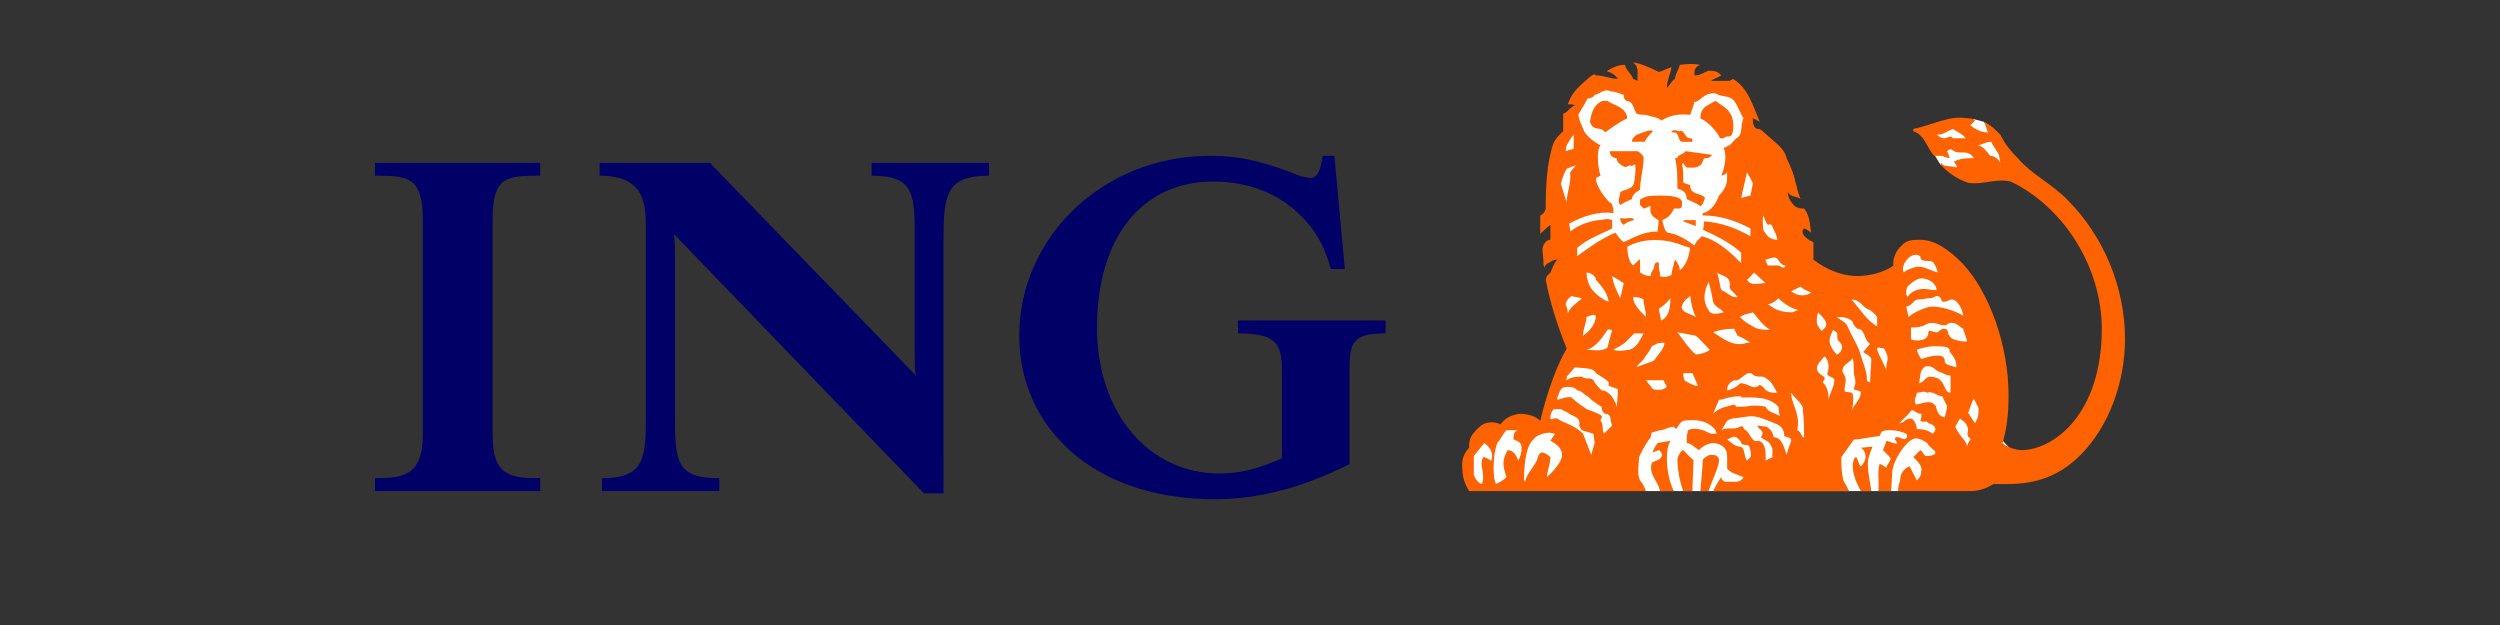
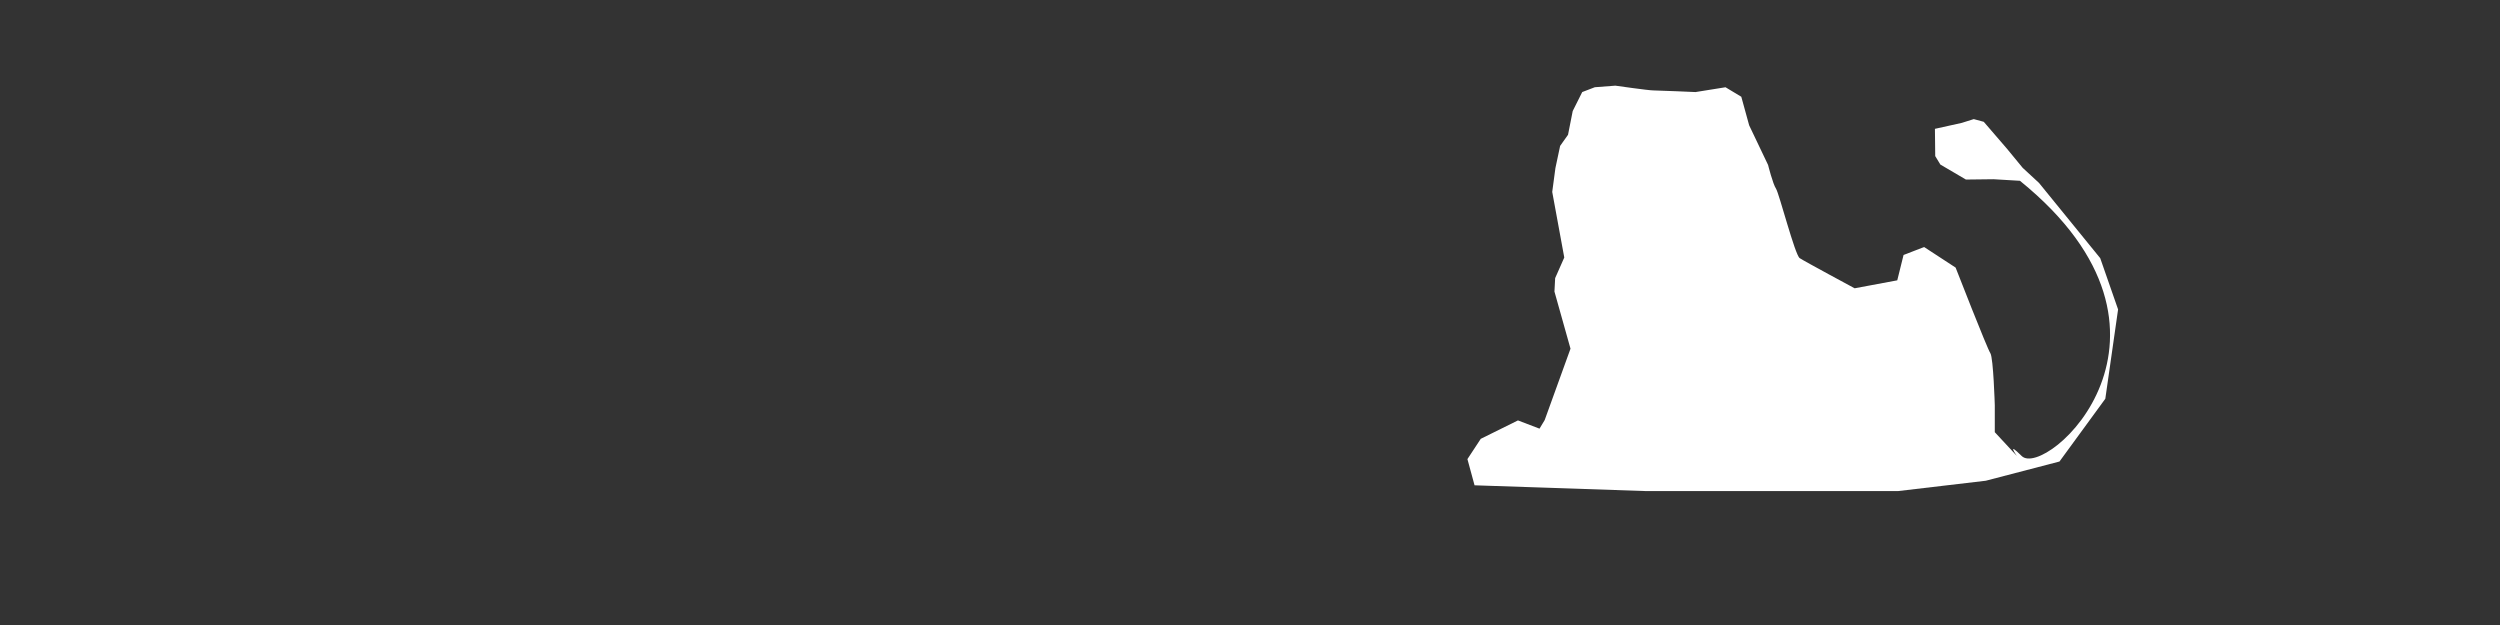
<svg xmlns="http://www.w3.org/2000/svg" width="200" height="50" viewBox="0 0 200 50" fill="none">
  <rect x="0" y="0" width="200" height="50" fill="#333333" stroke="none" />
  <path d="M124.178 15.353L124.433 13.446L124.81 11.673L125.442 10.783L125.817 8.884L126.578 7.364L127.587 6.978L129.227 6.853C129.227 6.853 131.88 7.233 132.261 7.233C132.637 7.233 135.641 7.365 135.641 7.365L138.041 6.98L139.304 7.74L139.932 10.023L141.447 13.198C141.447 13.198 141.825 14.715 142.082 15.097C142.332 15.477 143.597 20.399 143.975 20.65C144.354 20.904 148.371 23.063 148.371 23.063L151.781 22.427L152.284 20.398L153.929 19.762L156.449 21.407C156.449 21.407 158.972 27.88 159.231 28.261C159.471 28.644 159.583 32.418 159.583 32.418V34.575L161.35 36.477C161.35 36.477 160.475 35.227 161.732 36.477C163.627 38.38 176.734 26.739 161.596 14.463L159.474 14.338L157.273 14.364L155.23 13.165L154.818 12.488L154.794 10.307L156.944 9.83L157.901 9.528L158.701 9.745L160.559 11.9L161.816 13.428L163.121 14.634L168.018 20.654L169.447 24.754L168.425 31.901L164.758 36.922L158.862 38.459L151.847 39.286H131.674L117.964 38.824L117.394 36.728L118.461 35.106L121.437 33.633L123.161 34.292L123.575 33.605L125.64 27.894L124.356 23.325L124.412 22.25L125.142 20.6L124.178 15.353Z" fill="white" />
-   <path d="M107.96 30.417V37.131C104.228 39.007 100.689 39.938 97.168 39.938C87.408 39.938 81.54 34.136 81.54 26.86C81.54 18.992 88.223 12.466 96.8 12.466C98.942 12.466 100.502 12.84 102.175 13.399C103.392 13.777 104.134 14.24 104.884 14.24C105.534 14.24 105.72 13.117 105.815 12.466H106.749L107.586 21.519H106.466C106.001 19.739 105.163 18.269 104.046 17.237C102.272 15.46 99.848 14.523 97.08 14.523C91.209 14.523 87.758 19.177 87.758 26.202C87.758 33.104 91.955 37.88 97.545 37.88C99.221 37.88 100.689 37.502 102.553 36.664V29.766C102.553 27.514 102.175 26.669 99.038 26.669V25.636H110.844V26.669C107.866 26.672 107.96 27.608 107.96 30.417ZM75.479 19.369L75.48 39.472H73.92L53.905 18.716C53.997 19.277 53.997 19.742 53.997 20.305V32.918C53.997 36.849 53.997 38.255 57.542 38.255V39.286H48.154V38.255C51.673 38.255 51.672 36.573 51.672 32.918V18.523C51.672 16.396 51.672 14.056 47.968 14.056V13.028H56.791L73.266 30.042C73.177 29.57 73.177 29.293 73.177 28.637V19.368C73.177 15.648 73.266 14.054 69.728 14.054V13.028H79.112V14.056C75.665 14.056 75.479 15.558 75.479 19.369ZM30 39.285V38.253C32.24 38.253 33.824 38.068 33.824 34.786V17.52C33.824 14.146 32.609 14.056 30 14.056V13.028H43.214V14.056C40.507 14.056 39.408 14.146 39.408 17.52V34.786C39.408 38.068 40.79 38.253 43.214 38.253V39.285H30Z" fill="#000066" />
-   <path d="M160.029 13.028C159.837 12.653 159.48 12.467 159.21 12.467C158.931 12.094 158.558 11.627 158.188 11.627C158.465 11.627 158.84 11.342 159.305 11.342C159.48 11.807 159.836 12.094 159.932 12.467L160.029 13.028ZM170 27.141C170 23.019 168.325 18.898 165.335 15.928C164.03 14.621 162.54 13.963 161.42 12.653C160.865 12.094 160.398 11.531 160.029 10.779C159.56 10.312 159.306 10.032 158.748 9.748L159.025 10.591H158.933C158.467 10.591 158 10.312 157.626 10.032L157.998 9.652C157.911 9.47 157.626 9.47 157.439 9.47C155.953 9.187 154.551 10.032 153.061 10.312V10.498C153.995 10.781 154.177 11.903 154.736 12.469H155.296C155.486 12.469 155.764 12.654 155.955 12.654C155.955 12.469 155.765 12.095 155.765 12.095C155.955 11.903 156.138 11.903 156.326 12.095C156.793 12.374 157.442 11.903 157.913 12.654C157.352 12.654 156.793 12.654 156.326 12.937C156.326 13.029 156.606 13.216 156.513 13.402C156.047 13.216 155.487 13.402 155.297 13.029L155.208 13.121C155.81 13.807 156.58 14.324 157.442 14.623C158.652 14.812 159.654 14.242 160.868 14.527C165.152 16.588 168.143 21.427 168.143 26.3C168.143 33.203 164.23 36.011 161.707 36.011C161.239 36.011 160.502 35.731 160.205 35.448C160.5 34.417 160.685 33.294 160.685 31.609C160.685 27.611 159.121 23.307 156.978 21.055C155.956 20.028 154.836 19.184 153.624 19.184C153.064 19.184 152.502 19.184 152.129 19.653C151.665 20.028 151.385 20.773 151.477 21.241C150.734 21.805 149.52 22.085 148.587 22.085C147.561 22.085 146.285 21.711 145.073 20.773V19.372C144.791 19.28 143.863 18.719 144.328 18.273C144.606 18.368 144.791 18.523 144.886 18.622C144.792 17.995 144.792 17.242 144.328 16.684C144.141 16.684 143.863 16.684 143.583 16.494C143.303 16.211 143.023 15.833 143.023 15.366C143.303 15.833 143.764 15.652 144.046 15.928C143.582 14.811 143.764 14.338 142.928 12.653C142.737 11.807 141.903 11.342 141.34 10.779C141.058 10.591 140.967 10.312 140.595 10.312C140.225 10.216 140.225 9.747 140.225 9.47C140.316 9.47 140.595 9.652 140.78 9.747C140.225 8.436 139.85 7.036 138.638 6.31L138.365 6.469H136.873C137.051 6.31 137.426 6.221 137.709 6.029C137.425 5.749 137.246 5.653 136.679 5.653C136.4 5.749 136.027 6.029 135.657 6.029H135.564C135.564 5.749 135.478 5.375 136.027 5.189C135.477 5.096 135.028 5.096 134.378 5.189C134.286 5.653 134.003 5.937 134.003 6.31C133.722 6.469 133.634 6.751 133.35 7.036C133.35 6.469 133.634 5.937 133.722 5.375C133.35 5.471 132.888 5.749 132.697 5.749C131.956 5.375 131.022 5 130.648 5C131.206 5.375 130.925 6.029 131.021 6.469L130.648 6.309C130.553 5.937 130.091 5.653 129.996 5.189C129.437 5.189 129.064 5.375 128.593 5.653V5.749C128.876 5.749 129.248 6.029 129.437 6.309C128.784 6.309 128.319 6.029 127.667 6.029L127.569 5.937C127.295 6.029 127.011 6.309 126.83 6.469C126.176 7.036 125.711 7.503 125.426 8.34C125.614 8.34 125.894 8.34 125.989 8.436C125.614 8.531 125.426 8.998 125.055 9.097V10.497C124.777 10.779 124.402 11.058 124.216 11.627C123.753 13.119 123.657 14.809 123.657 16.682C123.564 17.052 123.397 17.145 123.218 17.24V18.716C123.218 18.716 123.753 18.177 124.033 17.992V19.181C123.658 19.181 123.399 19.651 123.399 19.928C123.399 20.302 123.479 20.68 123.479 21.052C123.479 21.239 123.479 21.239 123.565 21.426C123.565 21.239 123.753 21.052 124.033 20.962C124.033 20.962 124.218 20.771 124.589 20.771C124.307 21.052 124.218 21.426 124.033 21.803L123.753 22.084L123.658 22.364C124.033 24.331 124.589 26.02 125.336 27.89C124.589 29.107 123.754 31.422 123.219 33.667C122.752 33.203 122.097 33.106 121.54 33.106C120.98 33.203 120.426 33.39 120.048 33.95C119.491 33.667 118.744 33.76 118.372 34.139C117.533 34.884 117.533 35.261 117.533 35.823C117.347 36.01 116.973 36.478 116.973 37.132C116.973 37.972 117.065 38.54 117.533 39.286H131.675C131.585 39.007 131.396 38.63 131.21 38.445C130.927 37.884 131.121 37.134 131.121 36.573C131.397 36.011 131.676 35.446 132.051 34.984C132.142 34.698 132.051 34.698 132.142 34.606L132.795 34.417C133.171 34.417 133.449 34.139 133.916 34.139C134.196 34.606 134.196 33.856 134.662 33.667C135.66 33.486 136.683 33.667 137.248 34.417C137.248 34.606 137.335 34.606 137.335 34.7H136.873C136.31 34.417 135.659 34.139 135.03 34.417C135.03 34.7 134.94 34.7 134.94 34.984V35.446C135.309 35.446 135.565 35.823 135.936 36.01C136.122 35.73 136.681 35.446 137.051 35.446C137.521 35.446 138.174 35.731 138.174 36.478V37.506C138.546 37.884 139.01 37.973 139.483 38.166C139.293 38.541 139.01 38.541 138.738 38.541H137.985C137.893 38.447 137.709 38.447 137.709 38.166C137.426 38.541 137.246 38.911 137.05 39.288H147.932C147.747 38.911 147.559 38.631 147.479 38.447C147.306 37.885 147.306 37.135 147.306 36.574L148.307 35.167C148.866 35.167 149.338 34.984 150.359 34.884C150.542 34.606 150.359 34.417 151.195 34.417C151.844 34.417 152.315 34.606 152.499 34.7C152.594 34.885 152.594 34.885 152.499 35.076C152.315 35.263 151.941 34.885 151.662 34.985C151.475 35.168 151.757 35.263 151.757 35.448C151.943 35.635 150.92 35.261 150.92 35.261C150.92 35.261 150.733 35.823 150.635 36.011L151.195 36.573C151.383 36.851 150.919 37.134 150.919 37.415C150.732 37.321 150.358 37.035 150.358 37.132C150.17 37.882 150.358 38.54 150.263 39.286H151.292L151.383 37.698C151.473 36.759 152.593 35.075 153.248 35.075C153.62 35.075 153.899 35.261 154.177 35.447C154.364 35.823 154.834 36.01 154.834 36.196C154.834 36.385 154.551 36.478 154.084 36.478C153.899 36.478 153.899 36.196 153.622 36.011L153.062 36.572C153.062 36.572 153.715 37.132 153.715 37.505C153.715 37.972 153.623 38.165 153.345 38.444L152.781 37.319C152.501 37.319 152.037 37.881 152.037 38.164C152.037 38.539 151.847 38.726 151.847 39.285H157.629C158.284 39.286 158.843 39.098 159.483 38.726H160.585C162.911 38.726 164.782 38.068 166.456 36.384C168.695 34.138 170.001 30.58 170 27.141ZM149.801 35.73L148.866 35.822C149.241 36.009 149.241 36.477 149.241 36.572C149.241 36.849 149.053 37.132 148.866 37.319C148.682 37.132 148.682 36.849 148.496 36.572C148.308 36.572 148.216 37.034 148.216 37.227C148.216 38.069 148.586 38.727 148.866 39.285H149.704C149.613 38.539 149.425 37.881 149.425 37.034C149.425 36.572 149.704 36.009 149.801 35.73ZM137.521 36.849C137.521 36.477 137.246 36.385 136.873 36.385C136.681 36.385 136.218 36.666 136.218 36.849C136.218 37.227 136.029 39.285 136.029 39.285H136.681C136.962 38.444 137.521 37.319 137.521 36.849ZM135.478 36.756C135.398 36.756 135.564 36.943 134.659 36.009C134.472 36.009 134.193 36.571 134.193 36.756C134.193 37.504 134.379 38.539 134.659 39.285H135.396C135.396 38.444 135.478 37.504 135.478 36.756ZM133.913 39.285C133.446 38.444 133.351 37.131 133.351 36.849C133.351 36.385 133.351 35.73 133.637 35.26L132.612 35.446C132.331 35.823 132.234 36.01 132.234 36.196L132.701 36.01C132.792 36.01 132.889 36.196 132.976 36.385C132.891 36.849 132.331 36.849 132.141 37.035C131.859 37.972 132.701 38.54 132.793 39.286H133.913V39.285ZM157.255 11.06H156.23C156.045 10.779 155.765 11.06 155.582 11.06C155.391 11.06 155.296 11.06 154.926 10.779C155.486 10.779 155.764 10.497 156.23 10.312C156.605 10.591 156.977 10.685 157.255 11.06ZM155.018 21.802C154.364 21.615 153.997 21.334 153.432 21.334C153.249 21.334 152.412 21.615 152.316 21.802C152.036 21.426 152.501 20.68 152.877 20.492C153.249 20.302 153.432 20.398 153.622 20.492C153.622 21.052 154.273 20.771 154.643 20.962C154.835 21.239 154.926 21.426 155.018 21.802ZM154.926 23.21C154.365 23.21 154.273 23.115 153.901 23.115C153.432 23.115 152.877 23.305 152.594 23.769C152.411 23.395 152.499 23.21 152.594 22.928C152.877 22.651 153.344 22.269 153.714 22.269C154.365 22.268 154.926 22.736 154.926 23.21ZM157.069 25.265C156.324 24.799 155.207 24.524 154.552 24.524C154.178 24.524 153.062 24.984 152.687 25.36L152.501 24.524C153.062 24.424 153.062 23.96 153.433 23.96C153.716 23.96 154.086 23.86 154.366 23.86C154.645 23.86 154.836 23.677 154.927 23.677C155.391 23.677 155.208 24.145 155.487 24.145C155.765 24.145 155.955 23.959 156.138 23.959C156.605 23.959 156.977 24.706 157.069 25.265ZM157.352 27.328C156.697 27.328 156.045 27.141 155.955 26.862C155.765 26.672 155.955 26.299 155.487 26.299C155.298 26.299 155.019 26.577 155.019 26.577C154.835 26.672 154.274 26.299 154.274 26.577C154.274 27.047 153.902 27.236 153.433 27.236C153.25 27.236 153.064 27.236 152.878 27.142V26.206C154.085 26.206 153.998 25.828 154.553 25.828C154.927 25.828 155.208 26.02 155.487 26.02C155.955 26.02 155.673 25.828 156.138 25.828C156.605 25.828 156.793 26.206 157.071 26.3C157.069 26.576 157.352 26.951 157.352 27.328ZM156.511 29.383C156.228 29.294 155.581 29.202 155.581 28.919C155.581 28.546 155.39 28.452 154.924 28.452C154.551 28.452 154.272 28.546 153.714 28.729C153.714 28.729 153.431 28.362 153.344 27.983C153.527 27.89 154.273 27.702 154.643 27.702C155.297 27.702 155.953 27.702 155.953 27.983C155.955 28.361 156.511 28.45 156.511 29.383ZM140.225 14.712L140.038 15.649L139.292 15.833L139.759 13.778C139.946 14.149 140.225 14.525 140.225 14.712ZM158.281 32.635C158.281 33.201 158.281 33.388 157.998 33.855L157.439 33.013C157.626 32.73 157.626 32.358 157.91 31.89L158.281 32.635ZM156.045 31.421C155.39 31.421 155.764 30.136 154.365 30.136C154.085 30.136 153.902 30.581 153.528 30.673L153.623 30.044C153.623 29.852 153.715 29.478 154.085 29.294C154.835 29.294 154.644 29.574 155.207 29.769C155.487 29.851 155.672 30.044 156.045 30.044V31.421ZM150.171 26.111C149.338 25.641 148.865 24.799 148.12 23.959C148.865 23.959 149.052 24.706 149.612 24.798C149.8 24.984 149.984 25.081 150.171 25.358V26.111ZM142.179 19.181C141.621 19.181 141.34 18.898 141.058 18.366C141.058 18.083 140.967 17.708 141.058 17.24C141.249 17.613 141.249 17.799 141.434 17.992C141.808 17.799 141.808 18.27 141.903 18.366C141.997 18.619 142.179 18.898 142.179 19.181ZM157.627 35.164C157.44 35.446 157.44 35.446 157.352 35.728C157.352 35.259 156.792 34.981 156.418 34.136L156.793 33.484C157.071 33.664 157.442 33.946 157.442 34.414C157.442 34.414 157.353 34.697 157.442 34.881C157.44 34.982 157.627 34.982 157.627 35.164ZM155.764 32.45C155.764 32.826 155.672 32.917 155.581 33.386C154.924 33.292 154.924 32.544 154.834 32.45C154.364 31.889 153.714 32.358 153.249 32.358C153.062 31.796 153.344 31.796 153.344 31.421C153.622 31.421 153.901 31.234 154.177 31.421C154.642 31.234 154.924 31.701 155.389 31.701C155.487 31.89 155.672 32.358 155.764 32.45ZM151.011 28.639C151.011 29.014 150.824 29.294 150.921 29.671C150.734 29.107 150.361 28.546 150.173 27.983C150.173 27.89 150.079 27.89 150.266 27.797L150.733 27.889C150.823 28.076 151.011 28.361 151.011 28.639ZM142.837 21.239C142.737 21.615 142.37 21.239 142.276 21.239H141.436C141.34 21.052 141.25 20.962 141.25 20.771C141.622 20.681 141.904 20.492 142.18 20.681C142.37 20.962 142.552 21.239 142.837 21.239ZM144.885 23.394C144.604 23.677 143.862 23.768 143.304 23.305L144.049 22.927C144.327 23.21 144.699 23.305 144.885 23.394ZM149.704 28.728C149.704 29.293 149.613 29.948 149.613 30.58C149.338 30.58 149.338 30.417 149.338 30.043C149.241 29.477 149.052 29.012 148.866 28.45C148.68 27.701 148.216 27.045 147.841 26.203C147.749 25.826 147.306 25.641 146.934 25.36C147.394 25.36 147.841 25.36 148.216 25.733C148.216 25.92 148.307 26.019 148.586 26.298C149.241 26.298 149.052 27.14 149.613 27.515C149.338 27.795 149.241 27.981 149.053 28.165C149.338 28.361 149.613 28.45 149.704 28.728ZM146.099 25.922C146.099 26.204 145.912 26.299 145.724 26.482C145.724 26.482 145.347 26.02 145.347 25.827C145.347 25.454 145.347 25.266 145.446 24.985C145.724 25.265 146.099 25.641 146.099 25.922ZM154.835 34.414L154.644 34.697C154.18 34.414 153.902 34.326 153.345 34.326C153.345 33.947 153.062 33.485 152.878 33.485C152.317 33.485 152.413 33.855 151.944 33.855L152.781 33.013C152.878 32.826 152.878 32.826 153.064 32.826C153.346 33.013 153.433 33.104 153.716 33.104C153.716 33.292 153.716 33.388 153.624 33.664C153.903 33.854 154.086 33.575 154.276 33.854C154.552 33.947 154.835 34.042 154.835 34.414ZM147.306 27.982C147.306 28.166 147.031 28.361 146.934 28.361C146.934 28.361 146.472 27.889 146.379 27.419C146.283 27.047 146.655 26.391 146.655 26.391L146.934 26.577C147.031 26.672 146.934 26.952 147.031 27.236C147.306 27.419 147.479 27.797 147.306 27.982ZM140.038 18.898C138.918 18.27 137.709 17.799 136.309 17.708C136.309 17.992 136.309 18.27 136.218 18.366C137.333 18.898 138.365 19.369 139.292 20.209V21.052C138.364 20.117 137.333 19.181 136.119 18.898C136.027 19.086 135.657 19.277 135.563 19.651C134.937 19.181 134.192 18.718 133.445 18.619C133.167 18.619 132.975 17.613 132.975 17.613C133.445 17.427 133.722 17.145 133.912 16.682H134.284C134.565 16.682 134.565 16.491 134.565 16.211C134.565 15.65 133.35 15.65 132.791 15.65C132.138 15.65 131.672 15.65 131.301 15.928C131.117 15.928 131.205 16.211 131.205 16.399L131.485 16.683C131.672 16.683 131.858 16.492 132.047 16.492C131.955 17.053 132.138 17.333 132.7 17.615L132.61 18.522C131.485 18.522 130.738 18.997 129.902 19.37C129.623 19.182 129.438 18.899 129.248 18.621C128.131 18.997 126.176 20.493 126.176 20.493V19.832C127.011 19.086 128.131 18.716 128.972 18.27V17.613C128.594 17.427 128.227 17.613 127.855 17.613C127.042 17.714 126.269 18.027 125.615 18.521C125.615 18.27 125.52 17.895 125.52 17.895C126.549 17.332 127.855 16.863 129.067 17.052V16.682C128.972 16.491 128.972 16.211 128.785 16.211C128.226 15.65 127.668 14.809 127.668 14.241L128.04 14.056C127.853 13.496 127.668 12.094 128.04 11.627C127.48 11.342 126.921 10.872 126.734 10.497C126.547 10.031 126.361 9.747 126.267 9.187C126.548 8.626 126.734 8.436 127.011 7.874C127.198 7.874 127.479 7.785 127.569 7.595C128.04 7.503 128.321 7.036 128.876 7.318C129.248 7.318 129.623 7.503 129.902 7.595C129.902 7.785 129.902 7.874 130.091 8.068C130.648 8.068 130.648 8.626 130.924 9.097C131.205 9.187 131.484 9.187 131.672 9.187C132.233 9.376 132.697 9.376 132.887 9.652C133.633 9.187 134.376 9.097 135.213 9.187C135.306 8.906 135.476 8.531 135.562 8.068C135.655 8.34 135.655 8.068 135.839 8.068C136.215 7.785 136.676 7.318 137.33 7.503C137.706 7.785 138.363 7.595 138.735 8.068C139.005 8.436 139.195 8.998 139.478 9.47C139.195 10.031 139.478 10.779 138.916 11.06L138.363 11.627C138.17 11.627 138.17 11.807 137.891 11.807C138.17 12.467 137.983 13.4 137.706 14.056C137.891 13.963 138.168 13.963 138.168 13.684V14.338C138.168 14.811 137.889 15.27 137.517 15.649C137.33 16.209 136.869 16.956 136.214 17.05V17.238C137.609 17.238 138.734 17.612 140.034 18.269V18.898H140.038ZM143.862 24.799L143.395 24.985C142.37 24.985 141.904 24.707 141.436 24.33C141.809 24.33 142.276 23.86 142.276 23.86C142.737 24.33 143.394 24.706 143.862 24.799ZM141.25 22.649C140.688 22.649 140.039 22.927 139.76 22.363C139.947 22.268 140.133 21.991 140.317 21.802L141.25 22.649ZM148.866 31.421C148.866 31.89 148.307 32.451 148.121 32.827C148.308 32.359 148.308 31.421 148.121 31.421C147.933 31.329 147.561 31.421 147.561 31.234C147.561 30.954 147.657 30.581 147.657 30.419C147.657 30.044 147.396 29.852 147.396 29.671C147.396 29.107 148.029 29.014 148.217 28.639C148.308 29.014 148.308 29.383 148.308 29.851C148.308 30.043 148.587 30.58 148.308 31.048C148.307 31.327 148.866 31.138 148.866 31.421ZM146.749 30.417C146.749 30.952 146.381 31.419 146.285 31.984C146.285 31.421 146.193 30.952 145.816 30.58C145.816 30.417 146.1 30.417 145.914 30.135C145.914 30.135 145.348 29.849 145.348 29.476C145.348 29.104 145.725 28.825 145.914 28.544C145.914 28.449 146.285 28.727 146.285 29.291C146.285 29.381 146.285 29.669 146.193 29.849C146.099 30.136 146.749 30.136 146.749 30.417ZM139.01 23.768C138.546 23.859 138.174 23.394 137.709 23.209C137.521 22.648 137.521 22.082 137.333 21.802C137.709 22.082 138.543 22.082 138.365 22.926C138.365 23.21 138.738 23.394 139.01 23.768ZM141.622 26.391C141.25 26.391 140.595 26.391 140.225 26.11C139.666 25.826 139.483 25.641 139.197 25.358C139.572 25.081 140.038 25.081 140.225 24.984C140.595 25.358 140.967 26.019 141.622 26.391ZM125.895 11.902L125.245 12.094L125.335 11.627C125.52 11.342 125.615 11.06 125.895 10.779V11.902ZM137.893 24.984C137.521 25.081 136.873 25.265 136.68 24.798C136.121 23.959 136.401 23.209 136.68 22.551C136.873 23.114 136.962 23.676 137.051 24.145C137.148 24.524 137.709 24.706 137.893 24.984ZM135.216 19.832C135.124 20.397 134.938 21.239 134.379 21.614C134.379 21.239 134.193 21.052 134.004 20.771L133.914 21.052C133.914 21.239 133.725 21.614 133.725 21.991C133.542 22.082 133.17 22.268 132.793 22.082V21.802C132.703 21.614 132.703 21.239 132.703 21.052L132.613 20.962C132.333 21.052 132.333 21.239 132.333 21.426C132.235 21.614 132.05 21.802 132.05 22.082C131.675 22.082 131.488 21.991 131.208 21.802V20.962C131.208 20.771 131.208 20.771 131.121 20.771L130.651 21.239C130.279 20.962 130.185 20.209 130.185 19.74C131.676 18.898 133.543 19.181 134.662 19.651C134.844 19.74 135.029 19.74 135.216 19.832ZM140.038 27.419H139.759C138.737 27.797 137.892 27.141 137.05 26.577C137.52 26.391 138.172 26.299 138.737 26.299L139.009 26.861C139.292 26.951 139.76 27.233 140.038 27.419ZM126.082 13.215L125.615 13.777C125.711 14.711 125.335 15.365 125.335 16.209L124.87 14.711C124.965 14.337 125.056 13.962 125.335 13.495L126.082 13.215ZM135.659 25.358C135.216 25.081 134.379 24.984 134.566 24.424C134.749 23.96 135.029 23.86 135.216 23.677C135.308 24.33 135.396 24.799 135.659 25.358ZM144.327 34.982H144.229C144.048 34.697 143.954 34.415 143.765 34.415C144.049 33.388 143.487 32.546 143.304 31.701V31.421C143.586 31.89 144.328 32.358 144.231 32.826C144.327 33.664 144.327 34.414 144.327 34.982ZM142.179 31.421C141.717 31.421 141.34 31.421 141.058 30.954C140.967 30.954 140.779 30.673 140.687 30.859C140.225 31.234 139.759 30.581 139.197 30.673C138.925 30.966 138.565 31.162 138.172 31.234V31.139C138.172 30.859 138.364 30.581 138.737 30.419C139.292 30.581 139.759 29.383 140.315 30.044C140.594 30.136 140.874 30.136 141.057 30.136C141.717 30.417 141.903 30.952 142.179 31.421ZM133.634 23.859C133.634 24.524 133.541 25.358 132.888 25.641L132.701 24.707C132.976 24.524 133.26 24.33 133.634 23.859ZM136.773 27.982C136.59 28.166 136.029 28.358 135.659 28.358C135.124 27.889 134.749 27.328 134.193 26.576L135.659 26.861C135.935 27.047 136.496 27.701 136.773 27.982ZM142.37 33.292C141.997 33.011 141.436 33.011 141.25 32.544C140.875 32.45 140.595 32.45 140.133 32.45C139.76 32.544 139.293 32.544 138.92 32.544C138.825 32.544 138.92 32.45 138.738 32.358C138.174 32.544 137.613 32.544 137.051 33.104L137.521 31.984C137.893 31.984 138.174 31.796 138.365 31.796C138.738 31.701 139.01 31.701 139.293 31.701V31.796C140.317 31.796 141.532 31.701 142.276 32.546L142.37 33.292ZM131.674 25.358C131.118 24.798 130.648 24.328 130.648 23.768C130.925 23.768 131.206 23.768 131.485 23.959C131.487 24.424 131.674 24.799 131.674 25.358ZM129.902 22.648L129.623 23.859C129.346 23.303 129.064 22.736 128.971 22.082L129.902 22.648ZM143.303 35.26C143.151 35.626 143.026 36.001 142.929 36.385C142.737 35.823 142.552 34.982 141.903 34.982C141.808 34.605 141.716 34.415 141.34 34.138L140.595 34.043C140.687 34.415 141.25 34.415 140.875 34.982C141.25 35.26 141.532 35.26 141.717 35.73C141.904 36.01 141.717 36.385 141.808 36.572L141.249 36.849C141.249 36.385 141.338 35.444 140.687 35.26C140.132 35.446 140.038 34.698 139.666 34.415C139.481 34.415 139.481 33.948 139.197 34.138C138.738 34.415 138.172 34.138 137.709 34.415L138.172 33.666C138.545 33.388 138.918 33.485 139.292 33.388L140.038 33.293C140.779 33.293 141.434 33.666 142.179 33.948C142.552 34.138 142.737 34.415 142.737 34.883C142.929 34.982 143.303 34.982 143.303 35.26ZM135.843 30.858H135.657C135.564 30.858 134.937 30.58 134.748 30.417C134.659 30.135 134.659 29.851 134.659 29.851H135.396L135.843 30.858ZM128.692 24.144C128.131 23.959 127.48 23.394 127.198 22.927C127.029 22.576 126.935 22.193 126.921 21.803C127.297 21.803 127.571 22.084 127.669 22.269V22.364C128.132 22.927 128.594 23.394 128.692 24.144ZM133.168 27.419C133.074 27.982 132.792 28.166 132.331 28.828C132.049 29.015 131.487 29.107 130.926 29.385C131.021 29.107 131.302 29.015 131.487 28.729C131.674 28.452 132.049 27.983 132.141 27.702C132.612 27.419 132.792 27.419 133.168 27.419ZM140.038 36.572L139.759 36.849C139.481 36.572 139.666 35.822 139.197 35.73C138.738 35.73 138.365 35.26 138.172 35.165L138.545 34.982C138.545 34.982 138.737 34.883 138.918 34.982C139.105 35.165 139.292 35.26 139.292 35.444C139.481 35.73 139.759 35.444 139.946 35.73C140.038 36.009 140.133 36.384 140.038 36.572ZM131.487 26.672C131.206 27.233 130.926 27.797 130.372 27.982C130.092 27.982 129.625 28.166 129.065 27.982C129.347 27.795 129.625 27.701 129.998 27.419L130.738 26.672H131.487ZM133.351 30.952C132.976 31.233 132.701 31.233 132.234 31.138L131.674 30.417H133.074L133.351 30.952ZM126.548 23.859C126.082 24.328 125.615 24.524 125.426 25.081C125.426 24.798 125.335 24.523 125.244 24.328C125.334 23.959 125.614 23.768 125.71 23.676C125.99 23.768 126.176 23.768 126.548 23.859ZM127.669 25.265C127.669 25.641 127.48 26.11 127.011 26.576L126.639 26.861C126.639 26.299 126.921 25.826 126.921 25.358C127.198 25.265 127.48 25.081 127.669 25.265ZM128.972 26.391L128.594 27.797C128.132 28.166 127.48 27.983 126.921 27.983C127.669 27.797 128.227 26.952 128.594 26.393C128.692 26.299 128.785 26.391 128.972 26.391ZM129.438 31.138C129.438 31.421 129.347 32.546 129.347 32.546C129.158 31.89 128.692 31.233 128.132 31.233C127.855 30.954 127.572 30.673 127.48 30.419C127.198 30.136 126.921 30.419 126.548 30.136C126.177 30.136 125.712 30.136 125.335 30.419V30.136L125.99 29.383C126.64 29.477 127.48 29.383 127.67 29.851C128.132 30.136 128.596 30.417 128.693 30.58V30.858C128.877 30.952 129.25 31.048 129.438 31.138ZM128.972 34.042L128.321 34.697C128.132 34.414 128.321 33.947 128.042 33.664C128.042 33.484 128.227 33.386 128.131 33.292C128.042 33.104 126.921 32.73 126.921 32.73C126.548 32.45 126.082 32.168 125.712 31.796C125.335 31.701 125.055 31.89 124.588 31.983V31.796C124.777 31.421 124.777 30.954 125.335 30.954C125.615 30.954 125.99 30.954 126.177 31.233C126.548 31.233 126.735 31.608 127.011 31.701C127.479 32.168 127.853 32.359 128.131 32.546C128.131 32.826 128.226 33.013 128.411 33.105C128.972 33.104 128.785 33.664 128.972 34.042ZM127.571 35.444L127.297 36.384L126.639 34.697C125.894 33.947 125.055 33.855 124.586 33.485C124.215 33.388 124.215 33.666 124.031 33.485C124.031 33.293 124.031 33.013 124.305 32.73H124.868L125.424 33.013C125.711 33.293 126.36 33.293 126.36 33.855C126.36 33.947 126.265 34.042 126.547 34.415L127.479 34.698L127.571 35.444ZM124.965 36.384C124.965 37.131 123.753 38.164 123.753 38.164C123.753 37.697 124.033 37.131 124.033 36.572C124.033 36.572 123.658 36.194 123.309 36.194C123.038 36.384 123.038 36.572 122.94 36.849C122.664 37.414 122.097 37.972 122.009 38.539L121.918 38.444C121.918 37.505 122.009 35.914 122.567 35.26C123.038 34.698 123.399 34.698 123.937 34.605L124.406 34.697L124.033 35.259C124.406 35.444 124.965 35.822 124.965 36.384ZM121.729 35.822C121.729 36.194 121.636 36.572 121.447 36.849C121.356 36.477 121.078 36.01 120.609 36.01C120.236 36.757 120.139 37.035 120.517 38.165C120.236 38.445 120.048 38.54 119.678 38.727C119.491 38.349 119.491 37.697 119.491 37.319C119.491 36.665 119.584 36.01 119.772 35.444C120.048 35.164 120.236 34.697 120.517 34.414H121.54C121.08 34.414 121.08 34.881 121.08 35.164C121.356 35.26 121.729 35.355 121.729 35.822ZM119.302 36.849C119.209 36.849 118.932 36.572 118.651 36.572C118.37 37.132 118.651 37.505 118.651 38.164C118.651 38.444 118.559 38.726 118.559 38.726C118.372 38.726 117.998 38.348 117.905 37.971V36.476L118.743 35.443C119.302 35.822 119.491 36.384 119.302 36.849ZM138.543 10.779C138.737 10.312 138.737 9.47 138.364 8.998C138.171 8.626 137.708 8.436 137.244 8.068L136.589 8.436C136.217 8.626 136.027 8.998 136.027 9.47C136.679 9.747 137.333 10.497 137.612 11.06H137.892C138.171 10.779 138.365 11.06 138.543 10.779ZM135.396 11.342C135.396 11.06 135.308 11.06 135.215 11.06C134.745 11.06 134.745 10.312 134.378 10.498C134.191 10.498 134.003 10.312 133.722 10.498C133.722 10.593 133.722 10.593 133.912 10.593C134.376 10.593 134.19 11.249 134.565 11.344H135.396V11.342ZM136.873 12.467C136.873 12.467 137.051 12.467 136.873 12.373L134.844 12.094C134.659 12.373 134.191 12.373 134.191 12.653H134.004C134.193 13.4 134.193 14.241 134.193 15.09C134.566 15.181 134.938 15.366 134.938 15.928C135.308 16.119 135.659 16.211 136.029 16.491C136.218 16.399 136.31 16.119 136.401 15.833C136.029 15.366 135.216 15.65 135.216 14.811L134.659 14.621C134.659 14.056 134.659 13.496 134.566 13.119L134.659 13.028C134.659 13.119 134.748 13.215 134.938 13.4C135.308 13.4 135.659 13.496 136.029 13.215C136.218 13.119 136.218 12.653 136.401 12.653C136.59 12.653 136.773 12.653 136.873 12.467ZM132.234 10.497C132.049 10.311 131.487 10.591 131.206 10.683C130.837 10.778 130.553 11.058 130.553 11.341H131.584C131.674 11.06 132.049 10.685 132.234 10.497ZM130.183 9.47C130.092 8.531 129.065 8.436 128.594 8.068H128.227C127.48 8.34 127.295 9.097 127.198 9.747C127.48 10.591 128.04 10.031 128.411 10.591C128.785 10.312 129.714 9.652 130.183 9.47ZM135.659 18.083V17.613H134.749L134.659 17.708L135.659 18.083ZM131.487 12.653C131.487 12.467 131.302 12.282 131.022 12.094H128.785C128.785 12.467 129.065 12.653 129.346 12.653C129.346 13.028 129.623 13.119 129.713 13.215C129.996 13.4 130.091 13.4 130.371 13.215C130.648 13.4 130.738 13.028 130.835 13.215C130.835 13.777 130.835 14.056 130.738 14.524C130.648 15.179 130.091 15.088 129.623 15.365C129.623 15.649 129.346 16.117 129.623 16.398C129.902 16.211 130.091 16.117 130.553 15.927C130.553 15.649 130.837 15.365 131.206 15.179C131.206 14.338 131.487 13.496 131.487 12.653ZM130.739 17.613C130.553 17.24 130.092 17.613 129.625 17.427C129.625 17.613 129.625 17.799 129.904 17.992C130.183 17.708 130.648 17.613 130.739 17.613Z" fill="#FF6200" />
</svg>